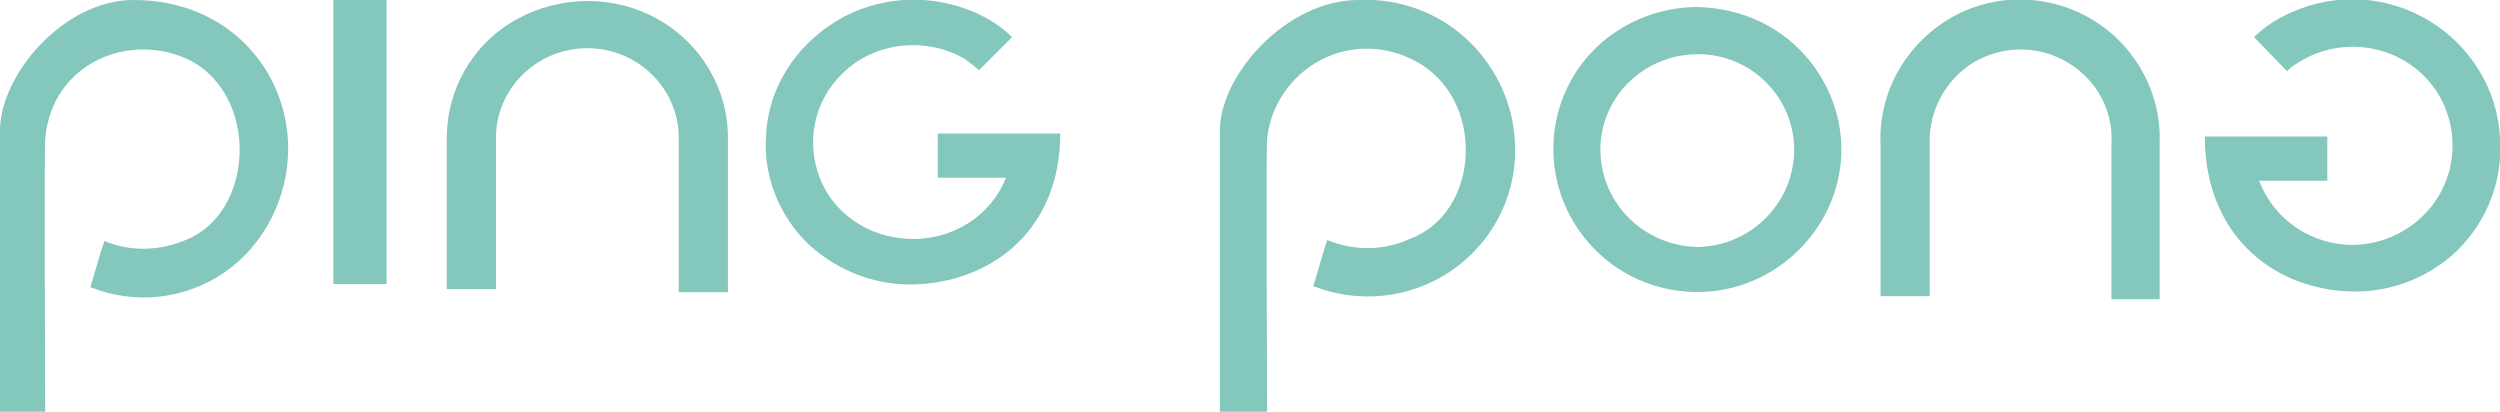
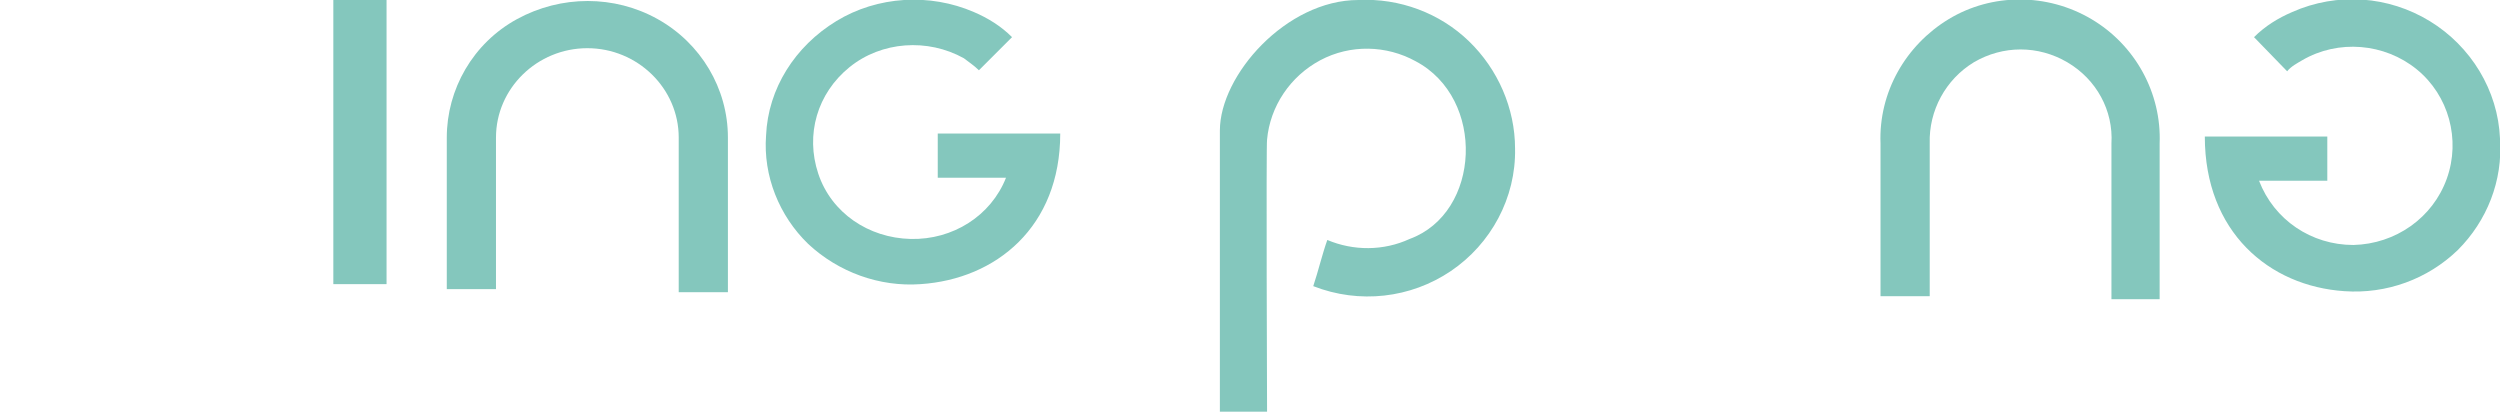
<svg xmlns="http://www.w3.org/2000/svg" version="1.1" id="Layer_1" x="0px" y="0px" viewBox="0 0 249 41" style="enable-background:new 0 0 249 41;" xml:space="preserve">
  <style type="text/css">
	.st0{fill:#84C7BD;}
</style>
-   <path id="Shape" class="st0" d="M28.7,14.8C28.7,7.1,22.8,0,13.3,0C6.3,0,0,7.5,0,13v28h4.5c0,0-0.1-26.8,0-27.1  C5.1,6.2,13.1,3,19.1,6.1c6.7,3.7,6.2,15.1-0.6,17.8C15.9,25,13,25.1,10.4,24C9.9,25.4,9.5,27,9,28.6c4.5,1.8,9.5,1.2,13.4-1.5  S28.7,19.7,28.7,14.8z" />
  <polygon id="Shape_1_" class="st0" points="33.2,28.3 33.2,28.3 38.5,28.3 38.5,0 33.2,0 " />
  <path id="Shape_2_" class="st0" d="M67.6,29.1h4.9V13.7c0-4.9-2.7-9.4-7-11.8s-9.6-2.4-14,0s-7,7-7,11.8v15.1h4.9V13.7  c0-4.9,4.1-8.9,9.1-8.9s9.1,4,9.1,8.9V29.1z" />
  <path id="Shape_3_" class="st0" d="M93.4,17.7h6.8c-1.5,3.8-5.3,6.2-9.5,6.1c-4.2-0.1-7.9-2.6-9.2-6.5s-0.1-8,3.1-10.6  c3.2-2.6,7.8-2.9,11.4-0.9C96.5,6.2,97,6.5,97.5,7l3.3-3.3c-1.1-1.1-2.4-1.9-3.8-2.5c-4.4-1.9-9.6-1.6-13.7,0.9  c-4.1,2.5-6.8,6.7-7,11.4c-0.3,4,1.3,8,4.2,10.8c3,2.8,7.1,4.3,11.2,4c7.5-0.5,13.9-5.7,13.9-15H93.4V17.7z" />
  <path id="Shape_4_" class="st0" d="M150.9,14.8c0-4-1.7-7.9-4.6-10.7c-2.9-2.8-6.9-4.3-11-4.1c-7.2,0-13.8,7.5-13.8,13v28h4.7  c0,0-0.1-26.8,0-27.1c0.3-3.3,2.3-6.3,5.3-7.9s6.6-1.5,9.5,0.1c7,3.7,6.5,15.1-0.6,17.7c-2.6,1.2-5.6,1.2-8.2,0.1  c-0.5,1.4-0.9,3.1-1.4,4.6c4.6,1.8,9.7,1.2,13.7-1.5S151,19.7,150.9,14.8z" />
-   <path id="Shape_5_" class="st0" d="M169.1,0.7c-5.8,0-11.1,3.4-13.3,8.7s-1,11.4,3.1,15.5s10.3,5.3,15.6,3.1s8.9-7.4,8.9-13.1  c0-3.7-1.5-7.3-4.2-10S172.9,0.8,169.1,0.7z M169.1,24.6c-5.4-0.1-9.7-4.4-9.7-9.7c0-5.3,4.4-9.5,9.7-9.5c2.6,0,5,1,6.8,2.8  c1.8,1.8,2.8,4.2,2.8,6.7C178.7,20.2,174.4,24.5,169.1,24.6z" />
  <path id="Shape_6_" class="st0" d="M210.2,29.8h4.9V14.3c0.2-5-2.4-9.8-6.8-12.4s-9.9-2.6-14.2,0s-7,7.3-6.8,12.4v15.2h4.9V14.3  c-0.1-3.3,1.6-6.4,4.4-8.1c2.9-1.7,6.4-1.7,9.3,0s4.6,4.8,4.4,8.1V29.8z" />
  <path id="Shape_7_" class="st0" d="M249,13.8c-0.2-4.8-2.9-9.2-7-11.7s-9.2-2.9-13.7-0.9c-1.4,0.6-2.7,1.4-3.8,2.5l3.3,3.4  c0.4-0.5,1-0.8,1.5-1.1c3.6-2.1,8.2-1.7,11.4,0.9c3.2,2.6,4.4,7,3,10.9s-5.1,6.5-9.3,6.6c-4.2,0-7.9-2.5-9.4-6.4h6.8v-4.4h-12.2  c0,9.5,6.4,14.9,13.9,15.4c4.2,0.3,8.3-1.2,11.3-4.1C247.7,22,249.3,18,249,13.8z" />
</svg>